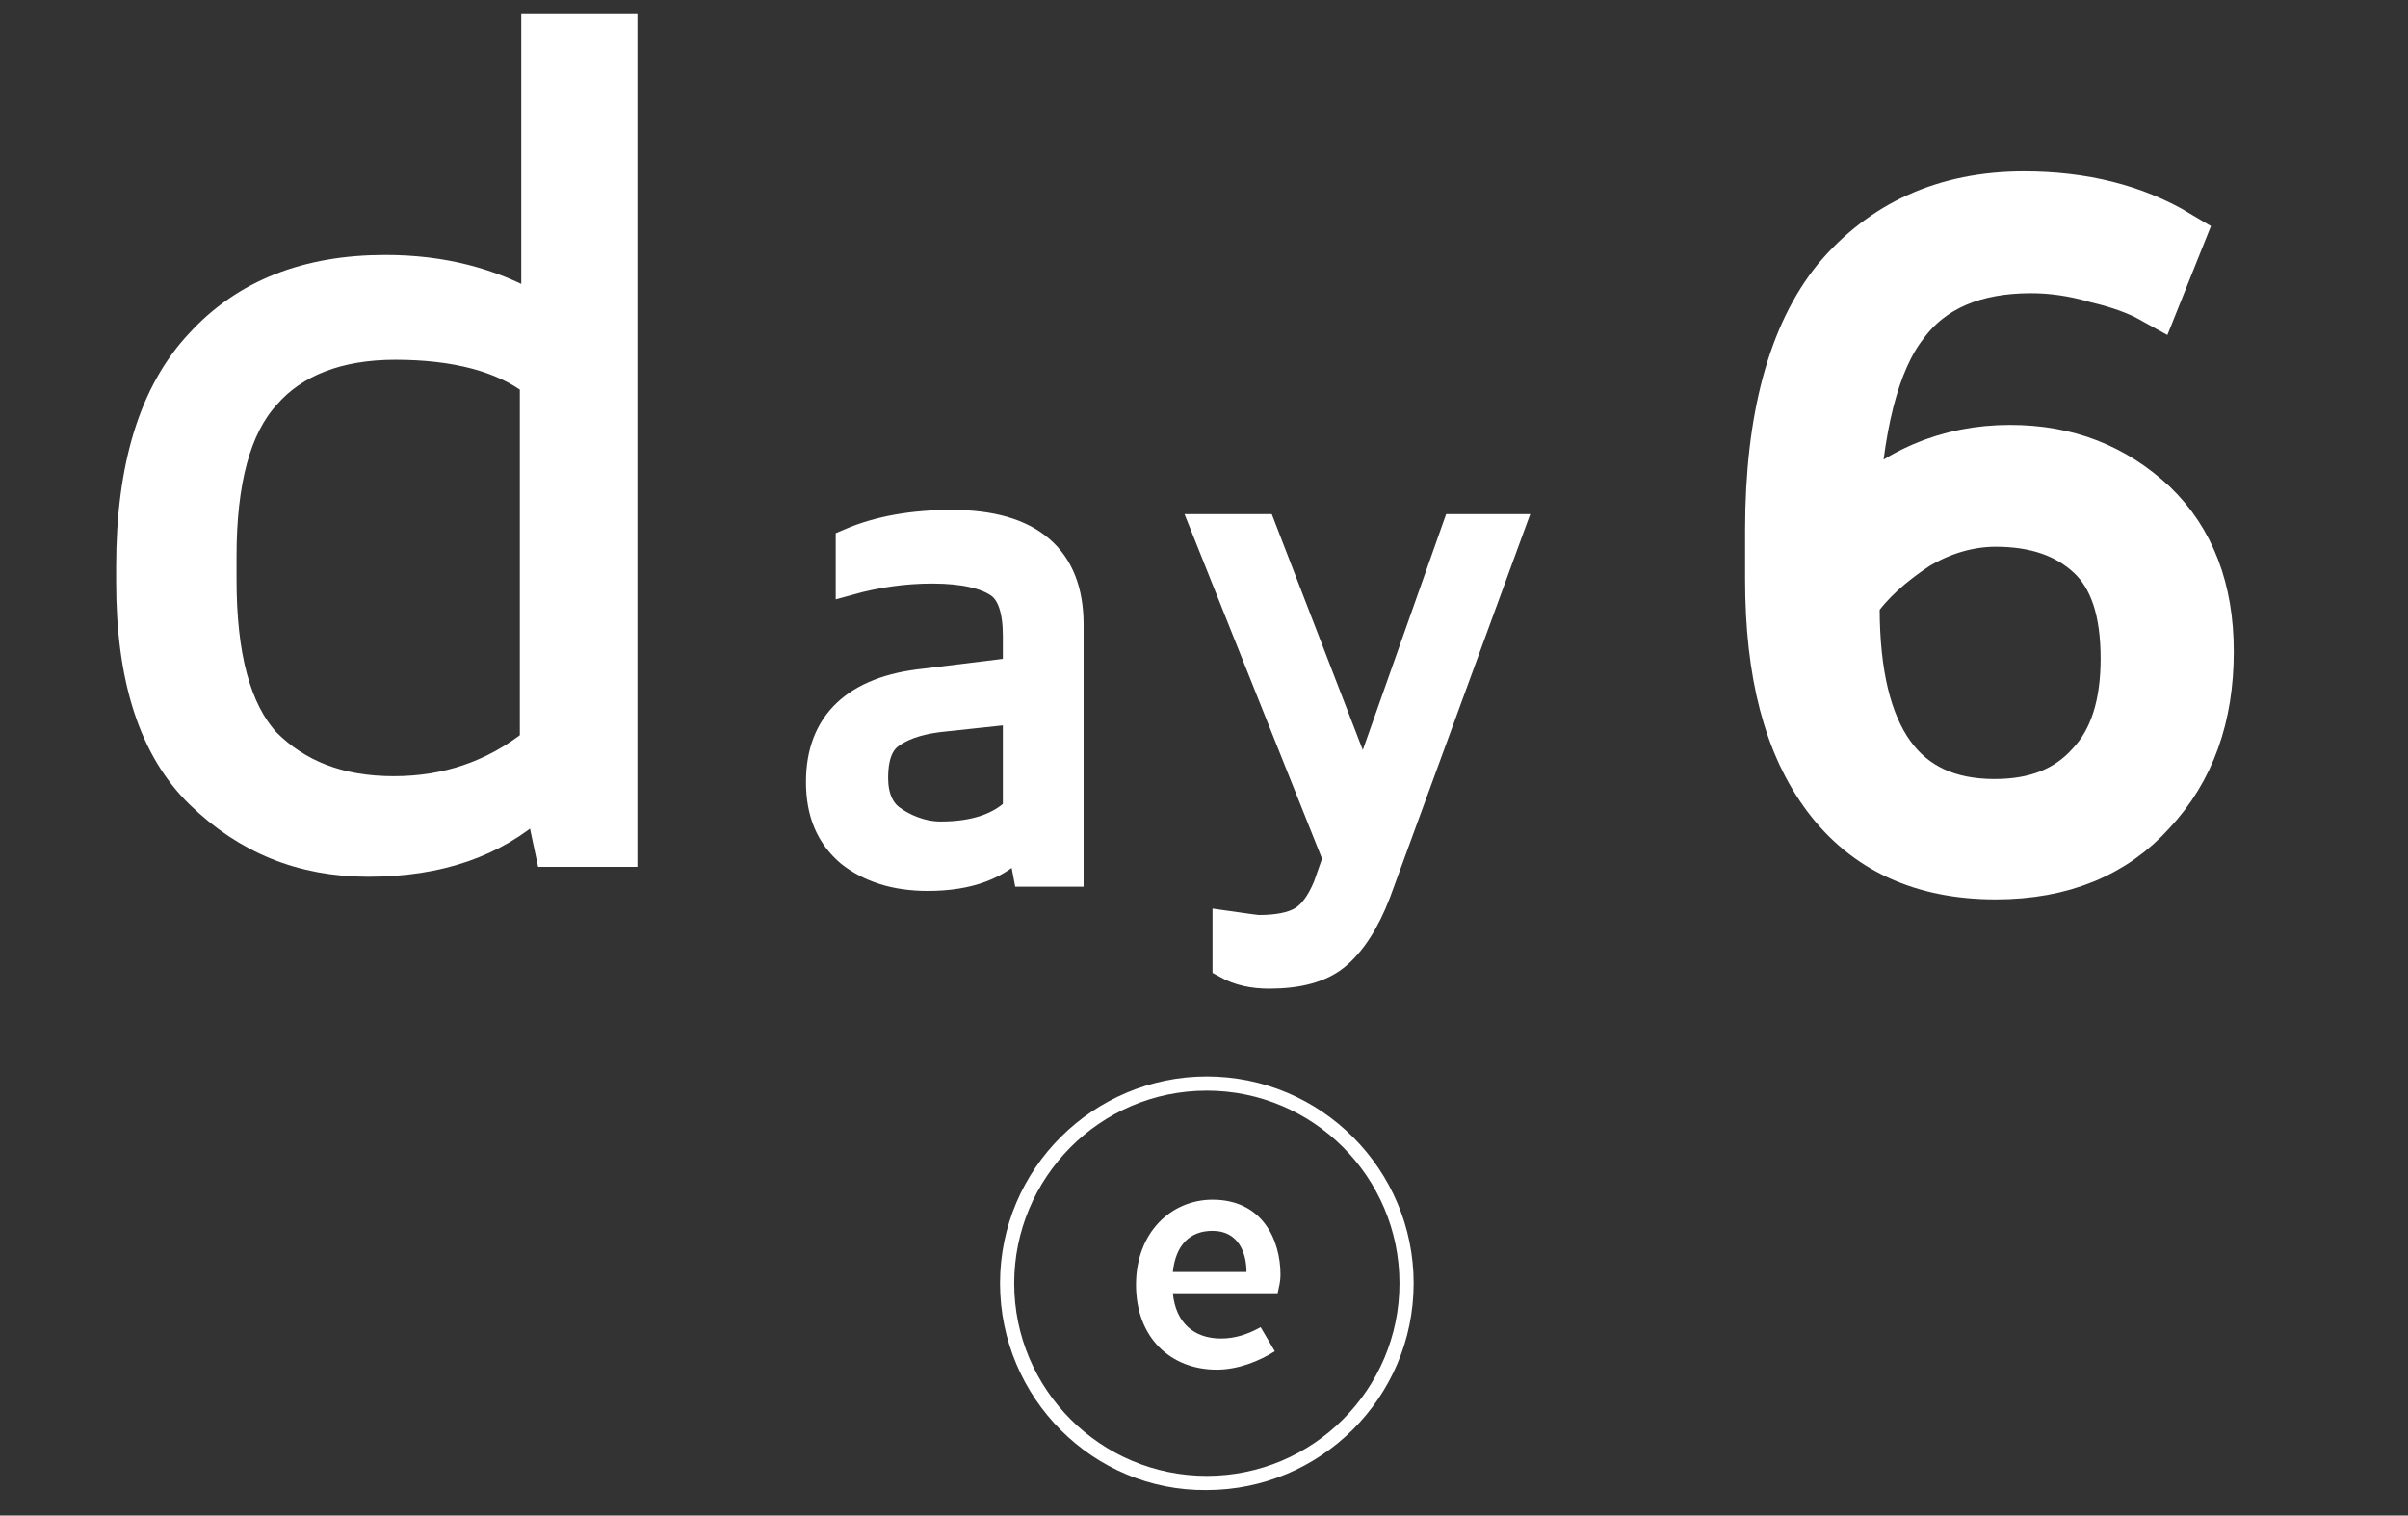
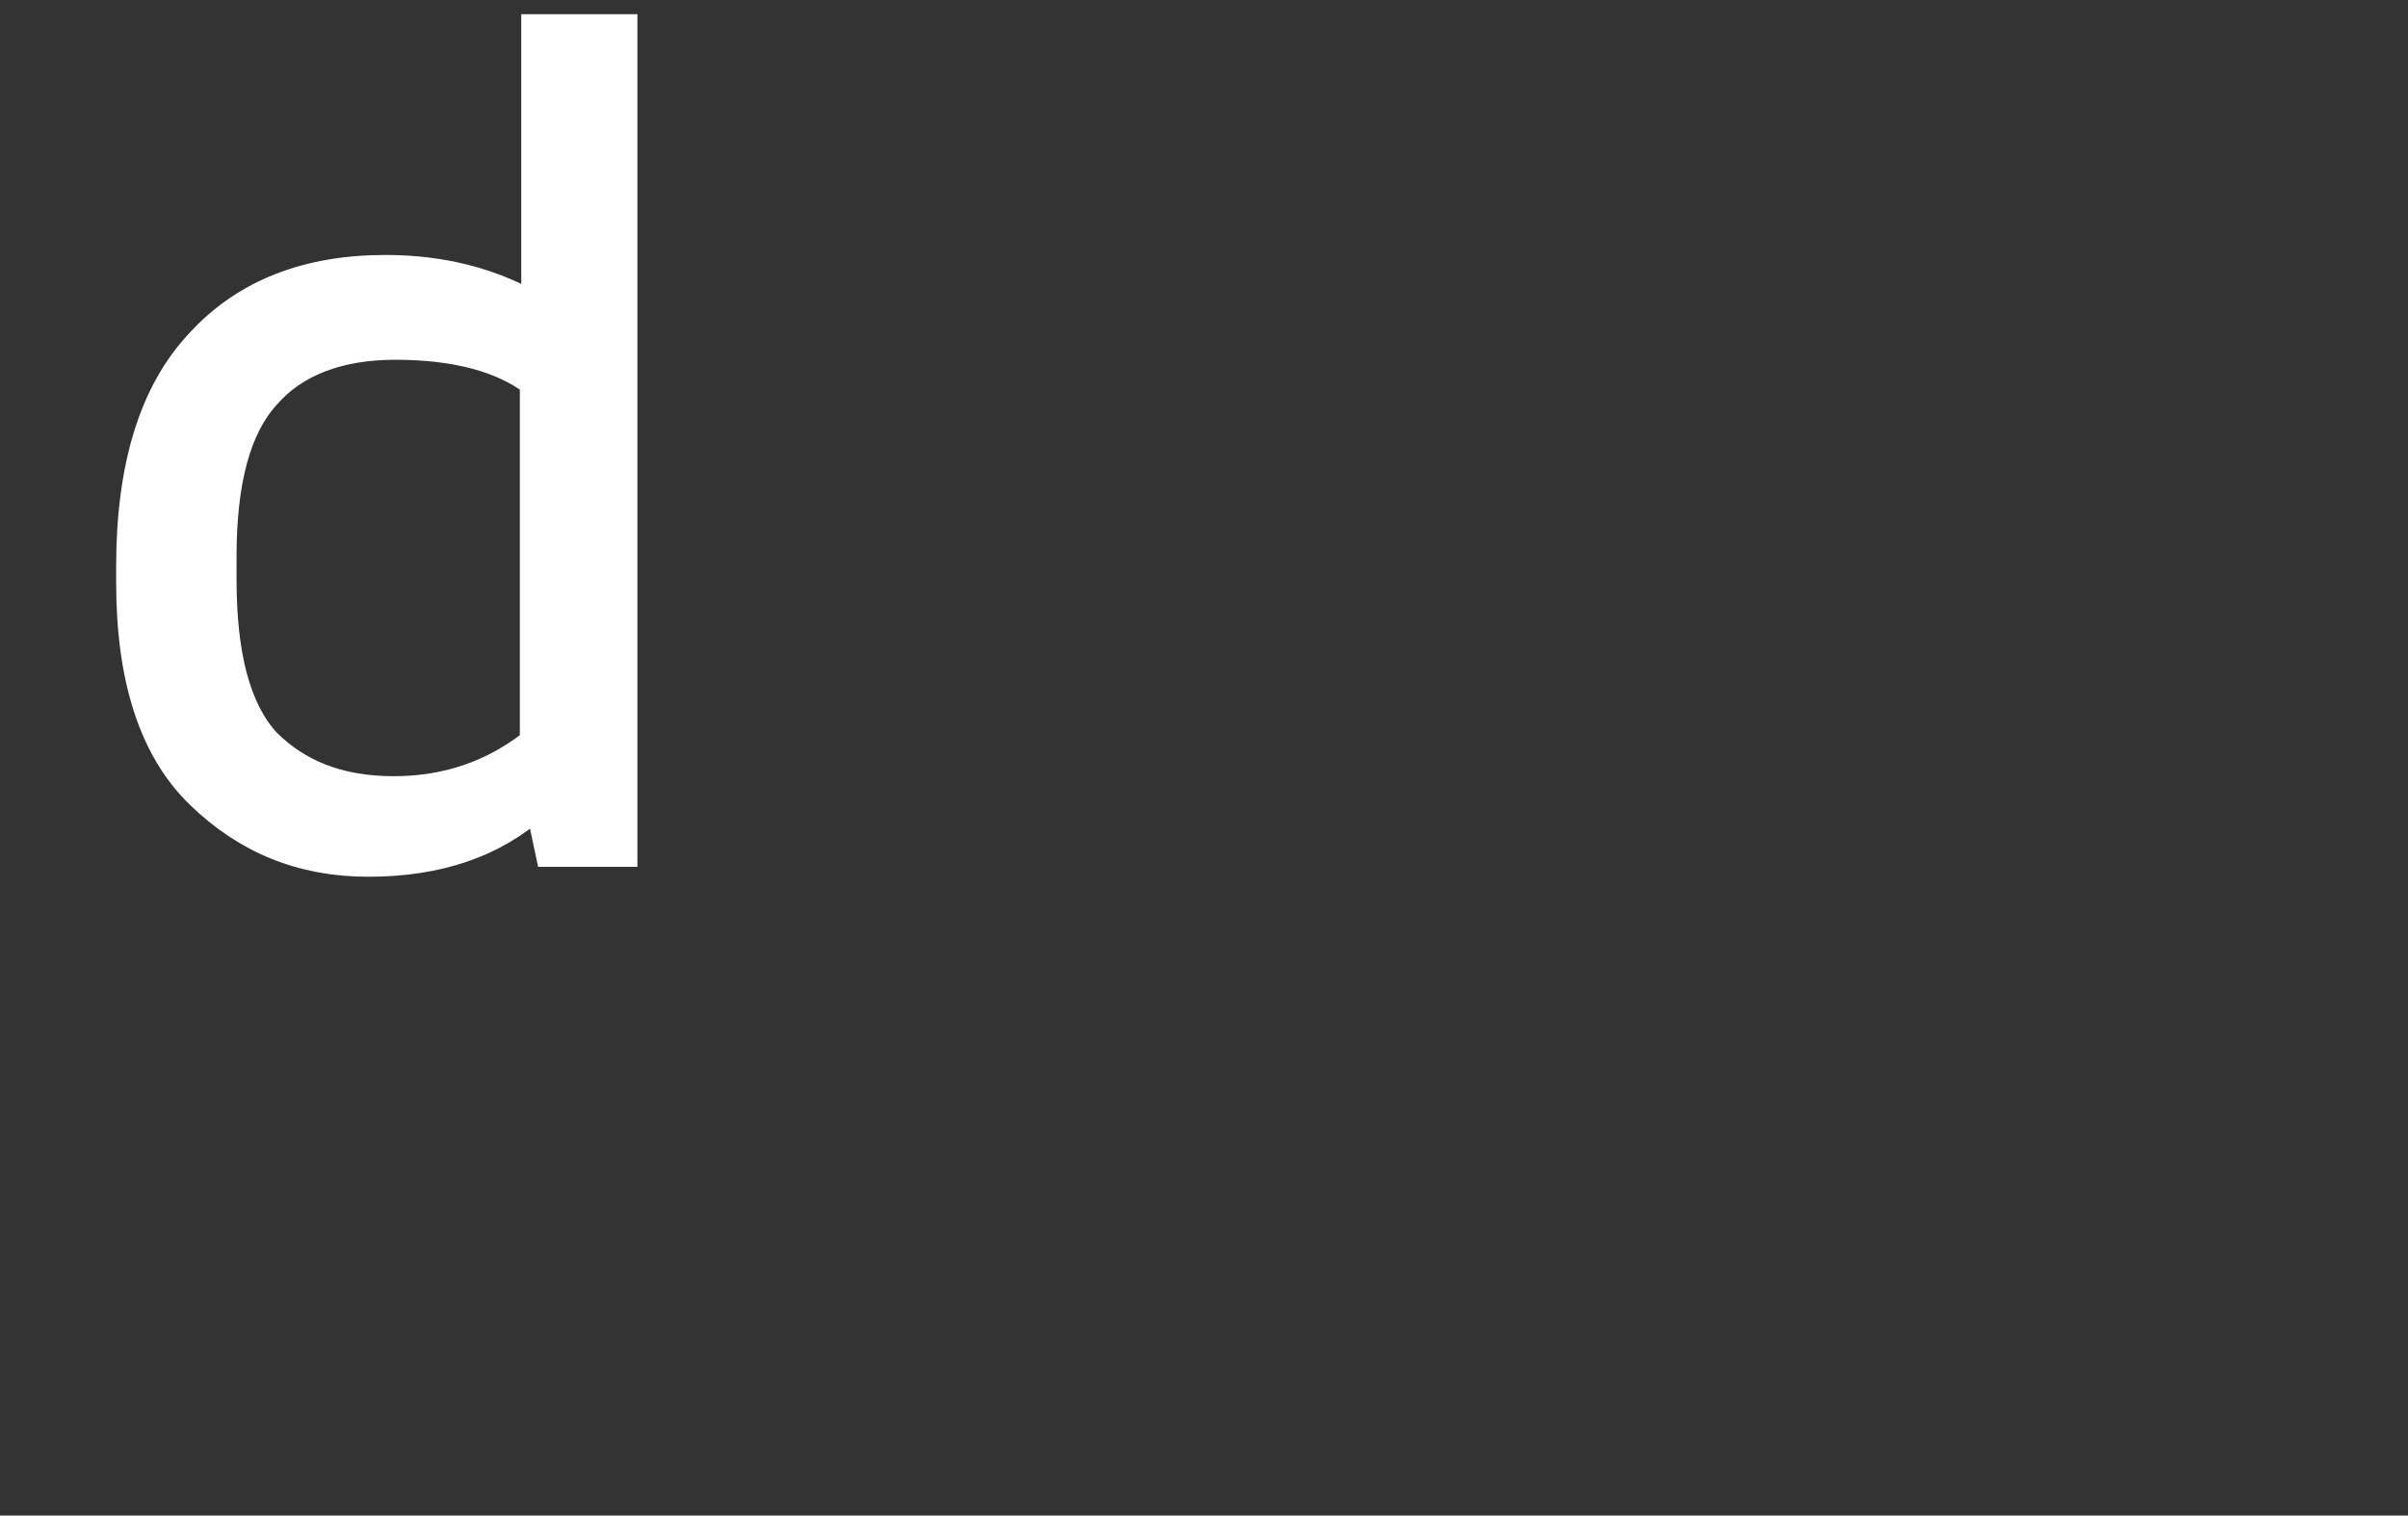
<svg xmlns="http://www.w3.org/2000/svg" version="1.1" id="レイヤー_1" x="0px" y="0px" viewBox="0 0 170 107" style="enable-background:new 0 0 170 107;" xml:space="preserve">
  <rect x="0" y="0" width="170" height="107" fill="#333333" stroke="none" />
  <style type="text/css">
	.st0{fill:#FFFFFF;stroke:#FFFFFF;stroke-width:2;stroke-miterlimit:10;}
	.st1{fill:#FFFFFF;stroke:#FFFFFF;stroke-width:4;stroke-miterlimit:10;}
	.st2{fill:#FFFFFF;}
</style>
  <g>
    <path class="st0" d="M26,60.9c-4.7,0-8.6-1.6-11.9-4.8s-4.9-8.2-4.9-15v-1.1c0-7,1.6-12.3,4.9-15.8c3.2-3.5,7.6-5.2,13.1-5.2   c4,0,7.5,0.9,10.6,2.7V2H44v58.2h-5.2l-0.7-3.3h-0.3C34.9,59.5,31,60.9,26,60.9z M27.8,55.8c3.7,0,7-1.1,9.9-3.4V27   c-2.2-1.7-5.5-2.6-9.8-2.6c-4,0-7.1,1.2-9.1,3.5c-2.1,2.3-3.1,6.1-3.1,11.4v1.6c0,5.4,1,9.2,3.1,11.5C21,54.6,23.9,55.8,27.8,55.8z   " />
-     <path class="st0" d="M65.5,61.9c-2.3,0-4.1-0.6-5.5-1.7c-1.4-1.2-2.1-2.8-2.1-5c0-4.1,2.5-6.5,7.4-7l6.5-0.8v-2.5   c0-1.8-0.4-3.1-1.3-3.7s-2.4-1-4.7-1c-2,0-4,0.3-5.8,0.8v-2.7c2.1-0.9,4.5-1.3,7.2-1.3c5.5,0,8.3,2.4,8.3,7.1v17.5h-3l-0.4-2.1   h-0.2C70.5,61.1,68.4,61.9,65.5,61.9z M66.4,59c2.4,0,4.2-0.6,5.4-1.8v-7.1l-5.6,0.6c-1.5,0.2-2.6,0.6-3.4,1.2s-1.1,1.7-1.1,3   c0,1.3,0.4,2.3,1.2,2.9S65,59,66.4,59z" />
-     <path class="st0" d="M89.6,68.8c-1.1,0-2.1-0.2-3-0.7v-2.8c1.4,0.2,2.1,0.3,2.3,0.3c1.3,0,2.3-0.2,3-0.6c0.7-0.4,1.3-1.2,1.8-2.4   l0.7-2l-9.3-23.3h4l7.1,18.4h0.1l6.5-18.4h3.8L97.2,63c-0.8,2.1-1.8,3.6-2.9,4.5C93.2,68.4,91.6,68.8,89.6,68.8z" />
-     <path class="st1" d="M140.9,61.5c-5.1,0-9-1.8-11.7-5.4c-2.7-3.6-4-8.6-4-15.2v-3.5c0-7.8,1.6-13.7,4.7-17.5   c3.2-3.8,7.5-5.8,13-5.8c4.1,0,7.7,0.9,10.7,2.7l-1.6,4c-0.9-0.5-2.2-1-3.9-1.4c-1.7-0.5-3.3-0.7-4.7-0.7c-4.1,0-7.2,1.3-9.2,4   c-2.1,2.7-3.3,7.4-3.6,14.2c3.2-3.3,7-4.9,11.3-4.9c4,0,7.2,1.3,9.9,3.8c2.6,2.5,3.9,5.9,3.9,10.2c0,4.5-1.3,8.2-4,11.1   C149.1,60,145.5,61.5,140.9,61.5z M140.8,57c3,0,5.3-0.9,7-2.8c1.7-1.8,2.5-4.4,2.5-7.7c0-3.4-0.8-5.9-2.5-7.5   c-1.7-1.6-4-2.4-6.9-2.4c-2,0-4,0.6-5.8,1.7c-1.8,1.2-3.3,2.5-4.4,4.1v0.5C130.7,52.3,134.1,57,140.8,57z" />
  </g>
  <g>
-     <path class="st2" d="M70.6,90.6c0-8.1,6.6-14.6,14.6-14.6c8.1,0,14.6,6.6,14.6,14.6c0,8.1-6.6,14.6-14.6,14.6   C77.2,105.3,70.6,98.7,70.6,90.6z M98.8,90.6c0-7.5-6.1-13.6-13.6-13.6c-7.6,0-13.6,6.2-13.6,13.6c0,7.5,6.1,13.6,13.6,13.6   C92.7,104.2,98.8,98.1,98.8,90.6z M80.2,90.7c0-3.7,2.5-6,5.4-6c3.5,0,4.8,2.8,4.8,5.3c0,0.5-0.1,0.8-0.2,1.3h-7.4   c0.2,2.1,1.5,3.2,3.4,3.2c1,0,1.9-0.3,2.8-0.8l1,1.7c-1.1,0.7-2.6,1.3-4.1,1.3C82.7,96.7,80.2,94.5,80.2,90.7z M88,89.8   c0-1.4-0.6-2.9-2.4-2.9c-1.6,0-2.6,1-2.8,2.9H88z" />
-   </g>
+     </g>
</svg>